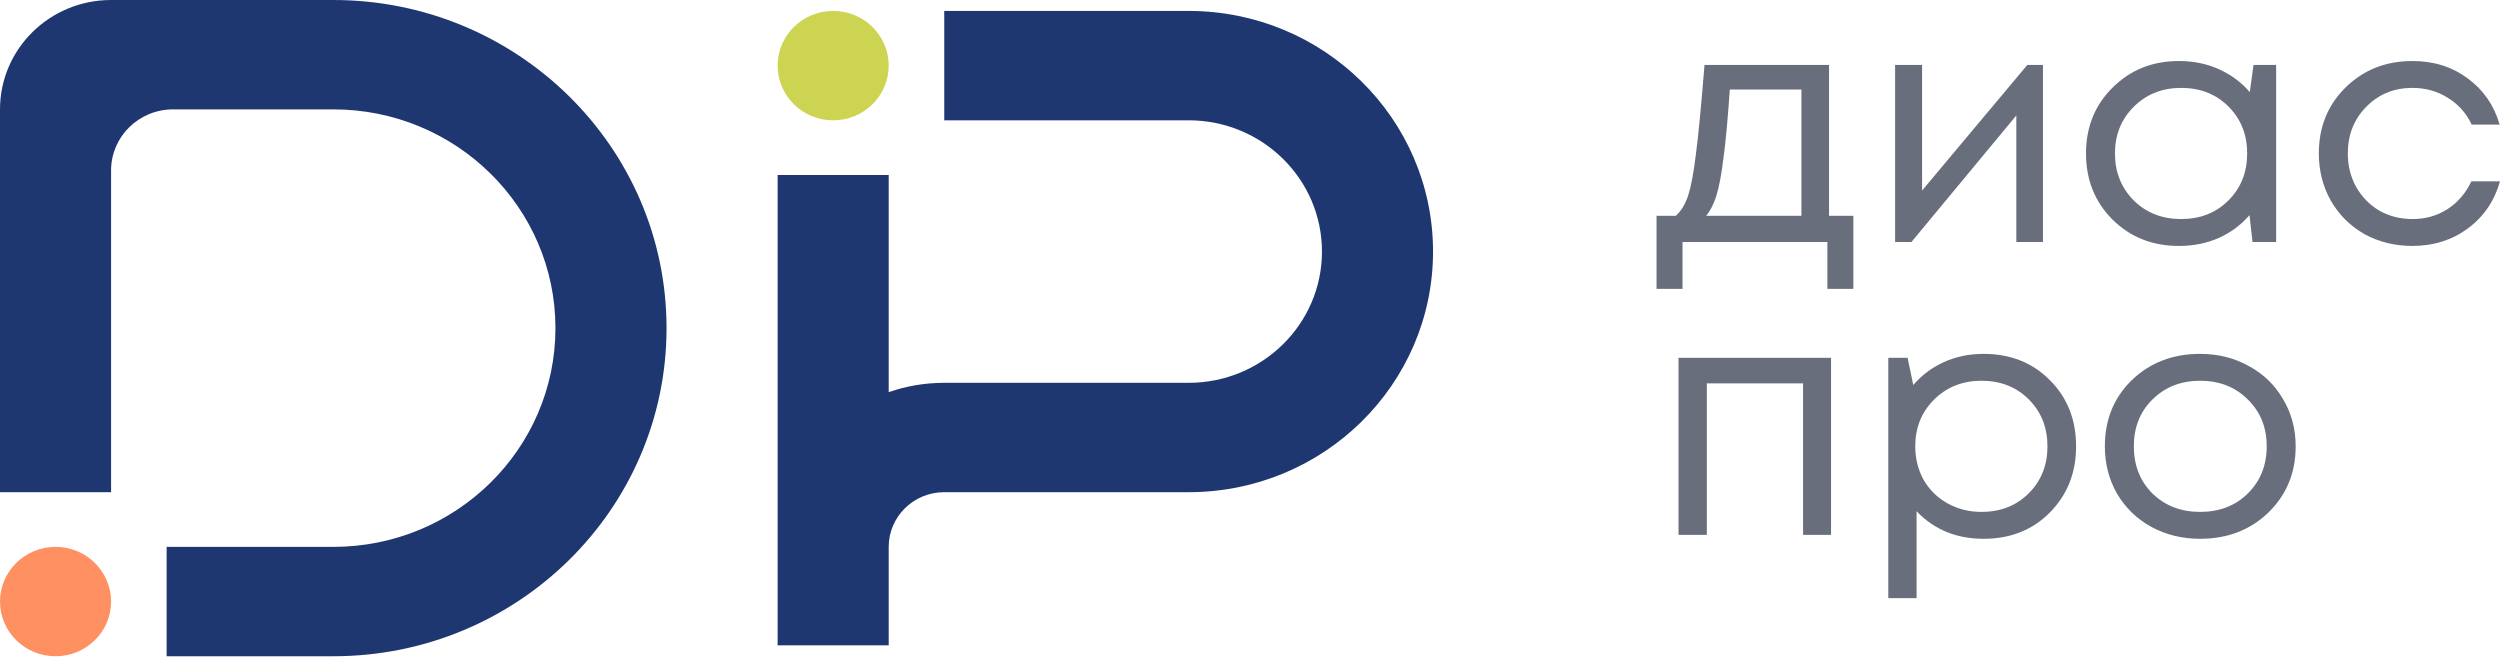
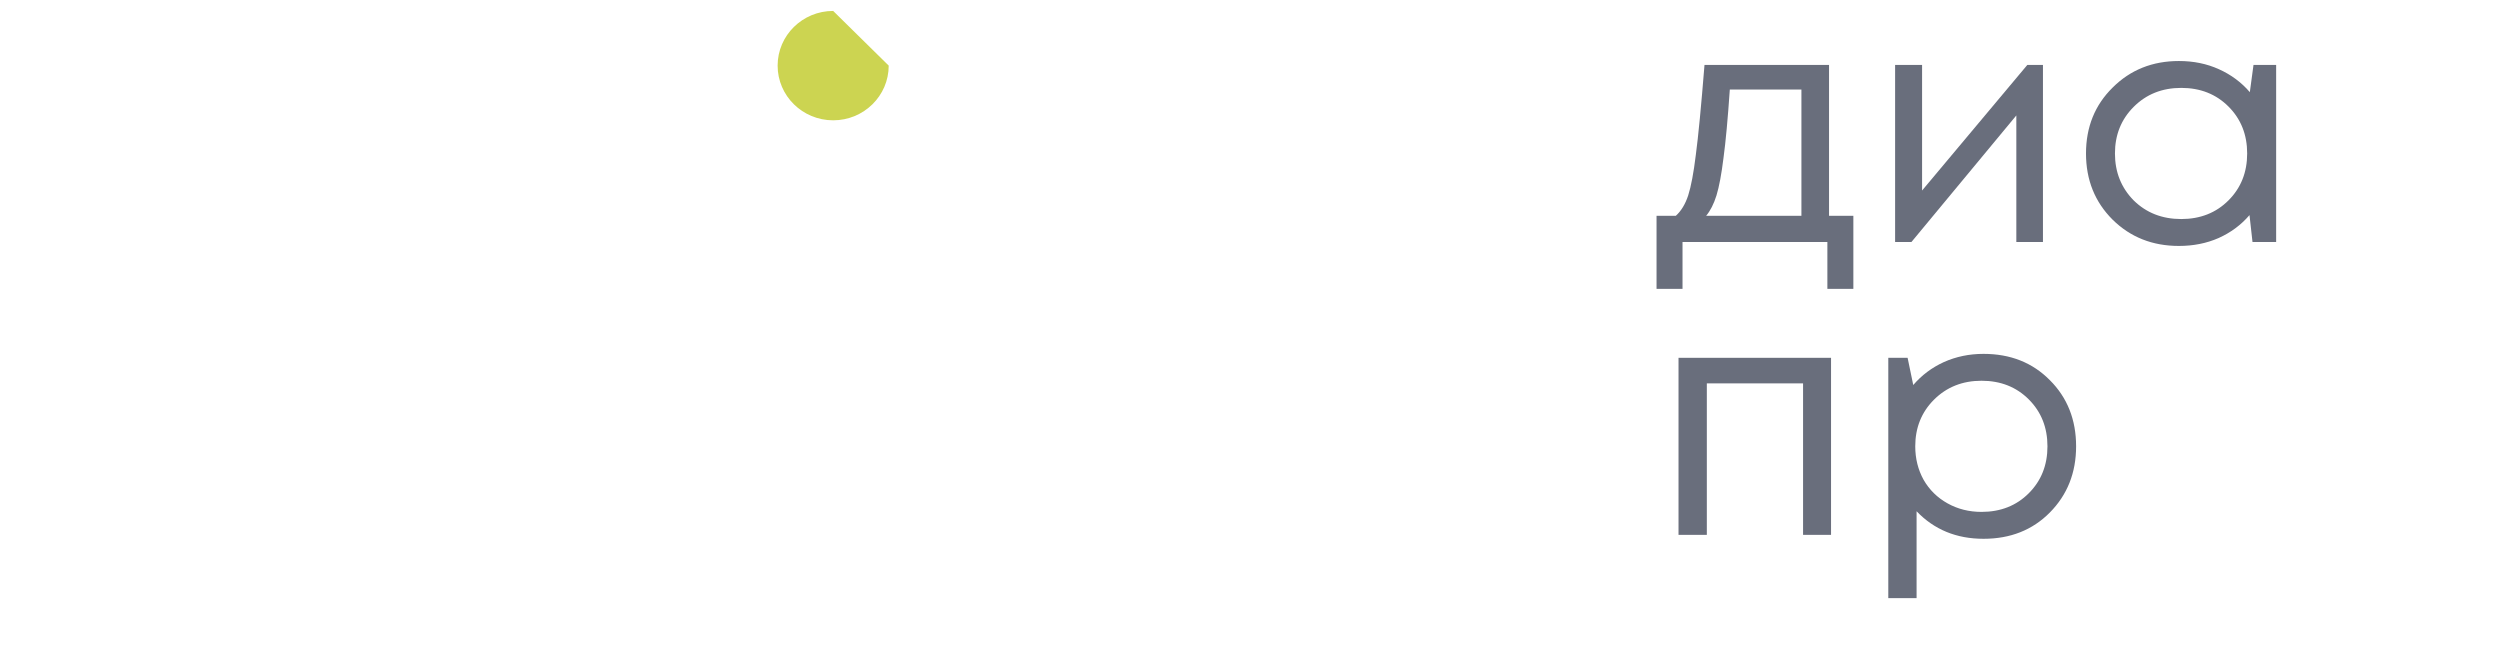
<svg xmlns="http://www.w3.org/2000/svg" width="120" height="32" viewBox="0 0 120 32" fill="none">
-   <path d="M5.332 28.875C5.332 30.325 4.139 31.5 2.666 31.5C1.194 31.5 0 30.325 0 28.875C0 27.425 1.194 26.25 2.666 26.25C4.139 26.25 5.332 27.425 5.332 28.875Z" fill="#FF9061" />
-   <path d="M42.658 3.15C42.658 4.6 41.464 5.775 39.992 5.775C38.52 5.775 37.326 4.6 37.326 3.15C37.326 1.7 38.52 0.525 39.992 0.525C41.464 0.525 42.658 1.7 42.658 3.15Z" fill="#CCD451" />
-   <path fill-rule="evenodd" clip-rule="evenodd" d="M57.055 5.775H45.324V0.525H57.055C63.534 0.525 68.786 5.696 68.786 12.075C68.786 18.454 63.534 23.625 57.055 23.625H45.324C43.852 23.625 42.658 24.8 42.658 26.25V30.975H37.326V8.4H42.658V18.823C43.492 18.533 44.389 18.375 45.324 18.375H57.055C60.589 18.375 63.454 15.554 63.454 12.075C63.454 8.596 60.589 5.775 57.055 5.775Z" fill="#1F3771" />
-   <path d="M31.994 15.75C31.994 7.052 24.832 0 15.997 0H5.332C2.387 0 0 2.351 0 5.25V23.625H5.332V8.179C5.332 6.561 6.664 5.25 8.307 5.25H15.997C21.887 5.25 26.661 9.951 26.661 15.75C26.661 21.549 21.887 26.25 15.997 26.25H7.998V31.5H15.997C24.832 31.5 31.994 24.448 31.994 15.75Z" fill="#1F3771" />
+   <path d="M42.658 3.15C42.658 4.6 41.464 5.775 39.992 5.775C38.52 5.775 37.326 4.6 37.326 3.15C37.326 1.7 38.52 0.525 39.992 0.525Z" fill="#CCD451" />
  <path d="M87.794 10.357H88.961V13.866H87.714V11.616H80.761V13.866H79.514V10.357H80.441C80.697 10.126 80.894 9.801 81.033 9.381C81.171 8.951 81.294 8.3 81.4 7.43C81.518 6.548 81.656 5.111 81.816 3.117H87.794V10.357ZM83.031 4.298C82.935 5.704 82.834 6.8 82.727 7.587C82.631 8.363 82.519 8.961 82.391 9.381C82.263 9.79 82.098 10.116 81.896 10.357H86.468V4.298H83.031Z" fill="#696E7C" />
  <path d="M97.311 3.117H98.062V11.616H96.784V5.541L91.749 11.616H90.965V3.117H92.26V9.145L97.311 3.117Z" fill="#696E7C" />
  <path d="M108.168 3.117H109.255V11.616H108.12L107.976 10.325C107.571 10.797 107.076 11.165 106.49 11.427C105.914 11.679 105.28 11.805 104.587 11.805C103.319 11.805 102.259 11.385 101.407 10.546C100.554 9.696 100.128 8.636 100.128 7.367C100.128 6.097 100.554 5.043 101.407 4.203C102.259 3.353 103.319 2.929 104.587 2.929C105.291 2.929 105.93 3.06 106.506 3.322C107.092 3.584 107.587 3.952 107.992 4.424L108.168 3.117ZM102.414 9.617C103.021 10.215 103.783 10.514 104.699 10.514C105.616 10.514 106.372 10.215 106.969 9.617C107.566 9.019 107.864 8.269 107.864 7.367C107.864 6.464 107.566 5.714 106.969 5.116C106.372 4.518 105.616 4.219 104.699 4.219C103.783 4.219 103.021 4.523 102.414 5.132C101.817 5.73 101.518 6.475 101.518 7.367C101.518 8.258 101.817 9.009 102.414 9.617Z" fill="#696E7C" />
-   <path d="M115.796 11.805C114.954 11.805 114.187 11.616 113.494 11.238C112.812 10.85 112.274 10.315 111.88 9.633C111.496 8.951 111.304 8.196 111.304 7.367C111.304 6.097 111.731 5.043 112.583 4.203C113.446 3.353 114.517 2.929 115.796 2.929C116.819 2.929 117.704 3.207 118.45 3.763C119.206 4.319 119.718 5.058 119.984 5.982H118.641C118.386 5.436 118.002 5.006 117.49 4.691C116.99 4.376 116.425 4.219 115.796 4.219C114.912 4.219 114.171 4.523 113.574 5.132C112.988 5.73 112.695 6.475 112.695 7.367C112.695 7.954 112.828 8.489 113.095 8.972C113.361 9.444 113.729 9.822 114.198 10.105C114.677 10.378 115.21 10.514 115.796 10.514C116.425 10.514 116.984 10.357 117.474 10.042C117.975 9.717 118.359 9.271 118.625 8.704H120C119.734 9.649 119.217 10.404 118.45 10.971C117.693 11.527 116.808 11.805 115.796 11.805Z" fill="#696E7C" />
  <path d="M80.569 17.175H87.89V25.673H86.547V18.402H81.928V25.673H80.569V17.175Z" fill="#696E7C" />
  <path d="M95.209 16.986C96.499 16.986 97.559 17.405 98.39 18.245C99.232 19.084 99.653 20.144 99.653 21.424C99.653 22.693 99.232 23.753 98.39 24.603C97.559 25.442 96.499 25.862 95.209 25.862C93.909 25.862 92.838 25.421 91.996 24.54V28.71H90.638V17.175H91.565L91.836 18.481C92.241 18.009 92.731 17.642 93.307 17.379C93.893 17.117 94.527 16.986 95.209 16.986ZM95.113 24.571C96.03 24.571 96.786 24.272 97.383 23.674C97.98 23.076 98.278 22.326 98.278 21.424C98.278 20.521 97.98 19.771 97.383 19.173C96.786 18.575 96.03 18.276 95.113 18.276C94.197 18.276 93.435 18.581 92.827 19.189C92.231 19.787 91.932 20.532 91.932 21.424C91.932 22.011 92.066 22.547 92.332 23.029C92.609 23.512 92.993 23.889 93.483 24.162C93.973 24.435 94.516 24.571 95.113 24.571Z" fill="#696E7C" />
-   <path d="M105.605 25.862C104.752 25.862 103.974 25.673 103.271 25.295C102.568 24.907 102.019 24.377 101.625 23.706C101.23 23.024 101.033 22.263 101.033 21.424C101.033 20.144 101.465 19.084 102.328 18.245C103.202 17.405 104.294 16.986 105.605 16.986C106.468 16.986 107.246 17.18 107.938 17.568C108.642 17.946 109.191 18.476 109.585 19.158C109.99 19.829 110.192 20.584 110.192 21.424C110.192 22.693 109.755 23.753 108.882 24.603C108.008 25.442 106.915 25.862 105.605 25.862ZM103.319 23.69C103.926 24.278 104.688 24.571 105.605 24.571C106.532 24.571 107.294 24.278 107.891 23.69C108.498 23.092 108.802 22.337 108.802 21.424C108.802 20.511 108.498 19.761 107.891 19.173C107.294 18.575 106.532 18.276 105.605 18.276C104.688 18.276 103.926 18.575 103.319 19.173C102.722 19.761 102.424 20.511 102.424 21.424C102.424 22.337 102.722 23.092 103.319 23.69Z" fill="#696E7C" />
</svg>